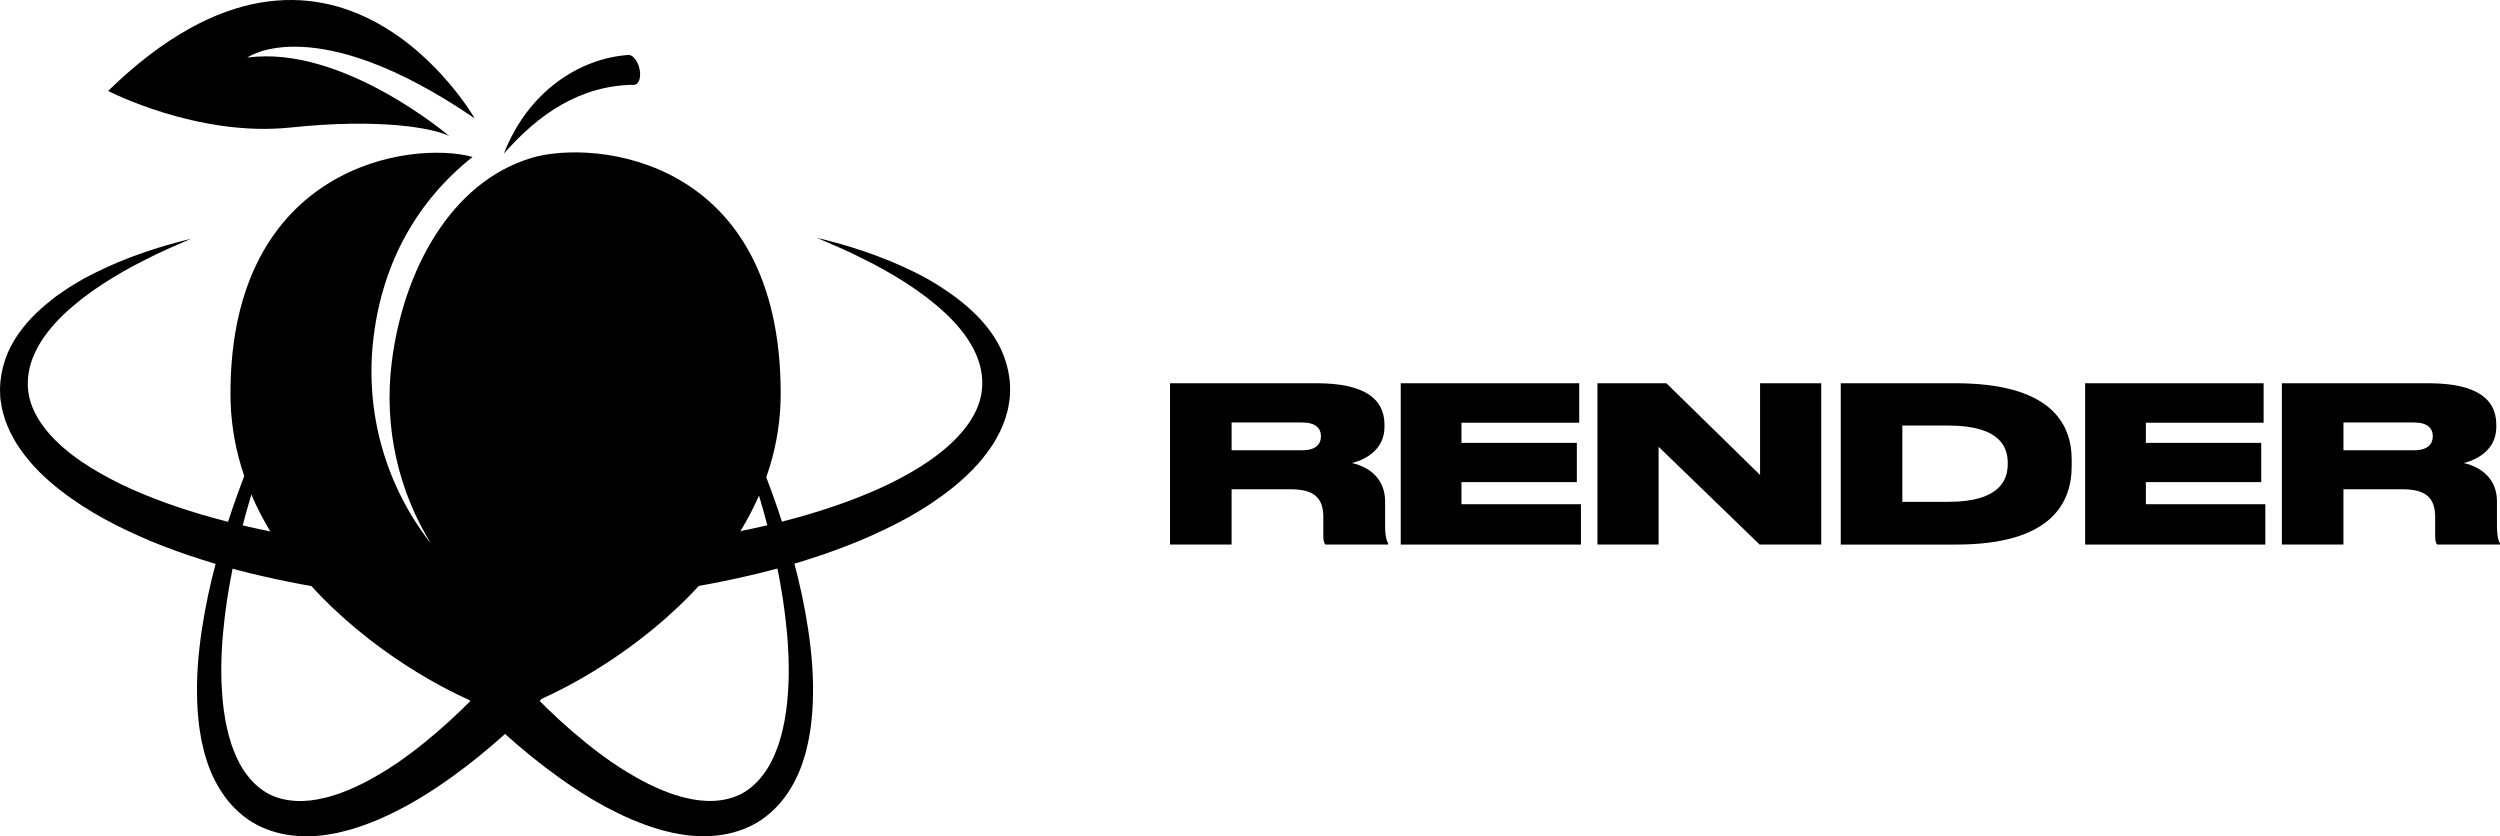
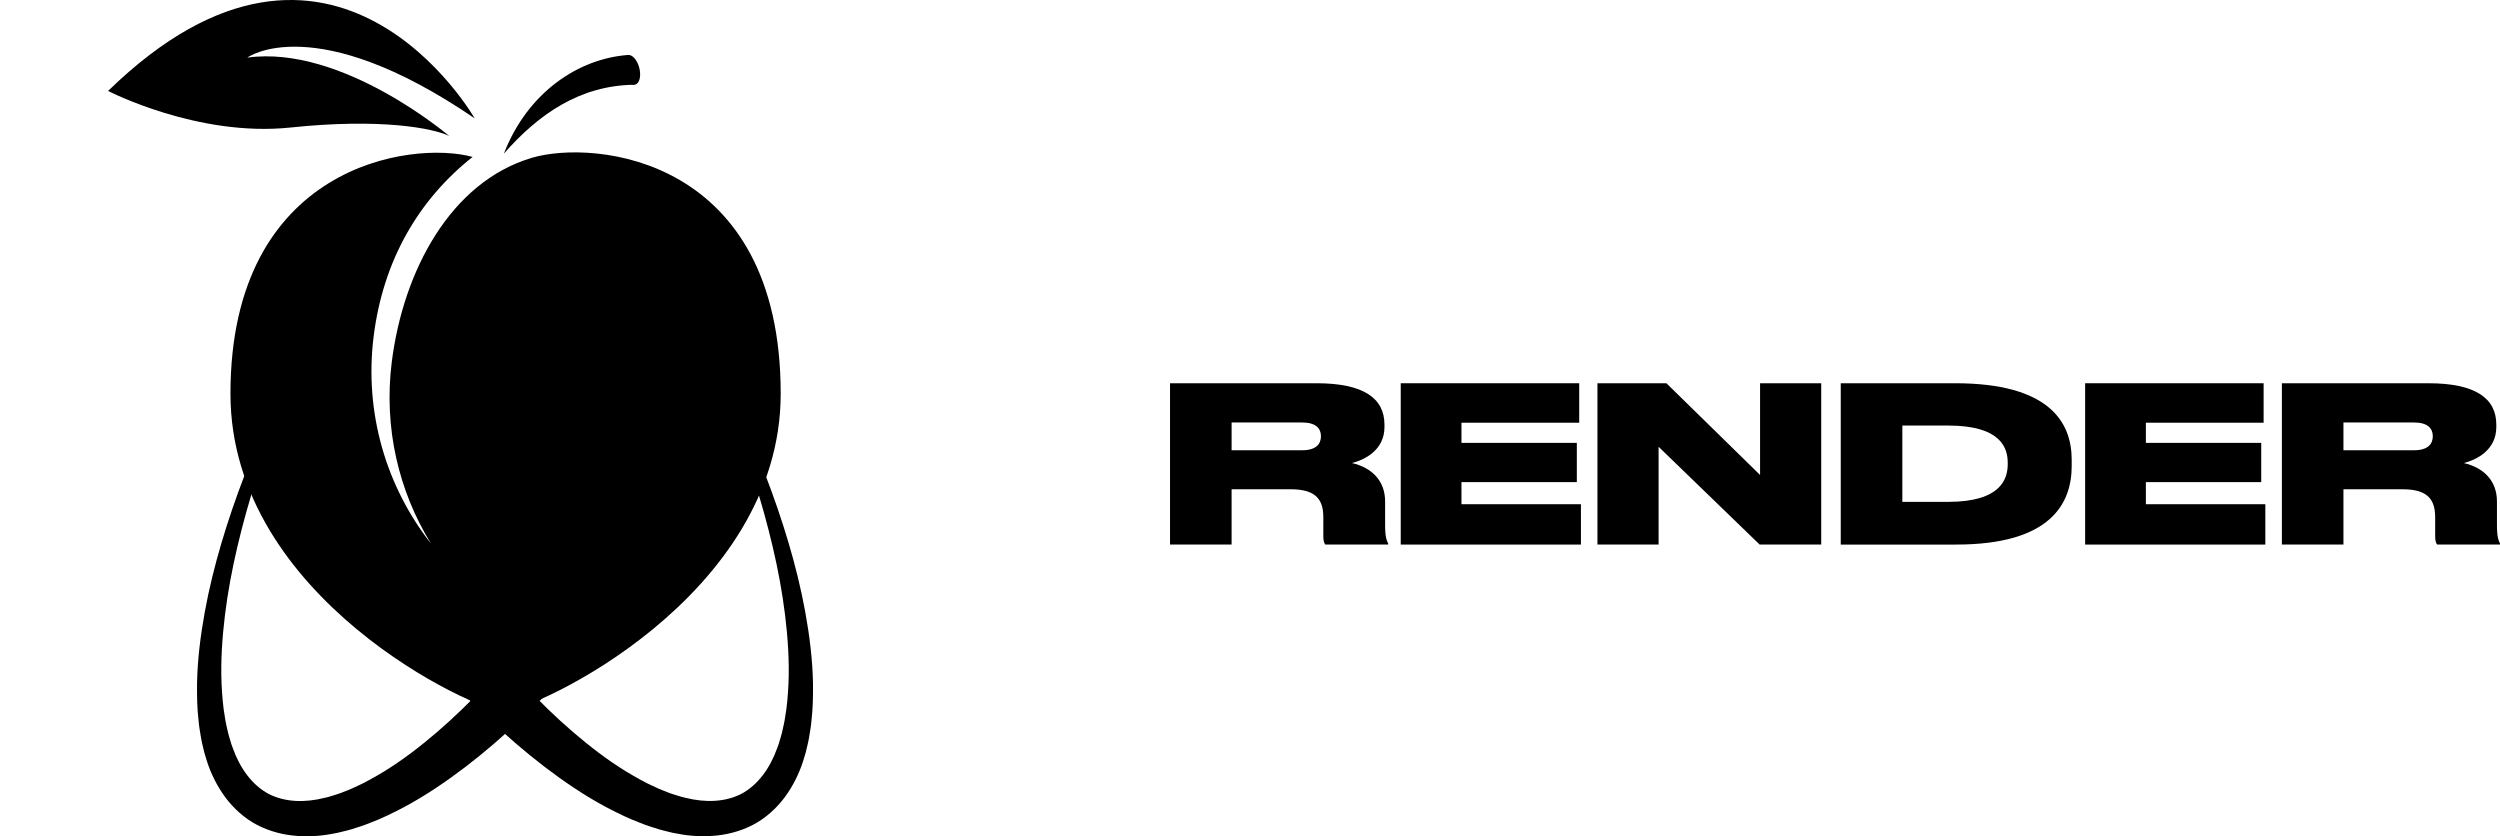
<svg xmlns="http://www.w3.org/2000/svg" viewBox="0 0 1206.6 403.62" id="Layer_1">
  <g>
    <path d="M594.42,262.83h-29.72v-77.86h70.74c22.81,0,32.76,7.33,32.76,19.99v1.15c0,11.3-9.84,15.91-15.7,17.37,9.52,2.19,16.01,8.48,16.01,18.52v11.51c0,5.44.73,7.43,1.47,8.79v.52h-30.35c-.63-.84-.94-1.88-.94-4.08v-9.1c0-9-4.08-13.5-15.81-13.5h-28.46v26.69ZM594.42,217.31h34.12c6.49,0,9-2.93,9-6.7v-.11c0-3.66-2.41-6.59-9-6.59h-34.12v13.4Z" />
    <path d="M762.19,184.97v19.05h-56.83v9.73h55.68v18.94h-55.68v10.67h57.66v19.47h-86.97v-77.86h86.13Z" />
    <path d="M804.27,184.97l45.21,44.27v-44.27h29.51v77.86h-29.72l-48.77-47.2v47.2h-29.51v-77.86h33.28Z" />
    <path d="M943.68,184.97c44.9,0,56.2,18.42,56.2,36.84v3.14c0,17.68-9.74,37.99-56.1,37.88h-55.36v-77.86h55.25ZM940.23,242.22c25.85,0,28.78-11.41,28.78-18.21v-.63c0-6.8-2.83-18-28.78-18h-22.08v36.84h22.08Z" />
    <path d="M1092.51,184.97v19.05h-56.83v9.73h55.68v18.94h-55.68v10.67h57.66v19.47h-86.97v-77.86h86.13Z" />
    <path d="M1131.04,262.83h-29.72v-77.86h70.74c22.81,0,32.76,7.33,32.76,19.99v1.15c0,11.3-9.84,15.91-15.7,17.37,9.52,2.19,16.01,8.48,16.01,18.52v11.51c0,5.44.74,7.43,1.47,8.79v.52h-30.35c-.63-.84-.94-1.88-.94-4.08v-9.1c0-9-4.08-13.5-15.81-13.5h-28.46v26.69ZM1131.04,217.31h34.12c6.49,0,9-2.93,9-6.7v-.11c0-3.66-2.41-6.59-9-6.59h-34.12v13.4Z" />
  </g>
  <g>
    <path d="M177.17,222.58c10.46,19.42,21.88,38.36,34.47,56.47,12.57,18.12,26.28,35.45,41.27,51.46,7.49,8.01,15.33,15.64,23.57,22.73,8.23,7.07,16.83,13.69,25.9,19.23,4.55,2.71,9.15,5.36,13.89,7.43,2.35,1.16,4.75,1.99,7.14,2.94,1.2.46,2.4.77,3.61,1.16,1.2.39,2.41.77,3.61,1,9.66,2.46,19.3,2.2,27.22-1.87,7.84-4.18,13.76-12.27,17.21-21.93.5-1.17.87-2.41,1.23-3.66.35-1.25.79-2.47,1.08-3.76.56-2.57,1.23-5.12,1.59-7.78.95-5.25,1.32-10.67,1.6-16.11.44-10.9-.3-21.97-1.64-33-1.36-11.03-3.4-22.03-5.97-32.93-5.11-21.81-12.09-43.28-20.38-64.24-8.27-20.98-17.92-41.46-28.56-61.44,11.78,19.32,22.64,39.27,32.19,59.88,9.56,20.6,17.88,41.86,24.38,63.79,3.26,10.96,6.01,22.11,8.08,33.44,2.05,11.34,3.52,22.86,3.73,34.59.04,5.87-.02,11.78-.73,17.73-.23,2.97-.81,5.95-1.29,8.93-.25,1.49-.67,2.98-1,4.47-.34,1.49-.7,2.98-1.21,4.46-1.71,5.94-4.36,11.81-8.03,17.26-3.66,5.44-8.54,10.39-14.43,13.99-5.91,3.55-12.63,5.63-19.26,6.38-6.64.75-13.25.4-19.45-.83-1.59-.23-3.11-.6-4.63-.99-1.51-.39-3.07-.72-4.54-1.18-2.94-.95-5.94-1.83-8.75-3.01-5.76-2.14-11.16-4.84-16.5-7.62-10.6-5.67-20.4-12.36-29.76-19.49-9.35-7.15-18.21-14.83-26.66-22.87-16.92-16.08-32.39-33.49-46.71-51.76-14.34-18.26-27.47-37.41-39.64-57.18l27.37-15.71Z" />
    <path d="M337.69,238.3c-12.17,19.76-25.31,38.92-39.64,57.18-14.32,18.26-29.79,35.67-46.71,51.76-8.45,8.04-17.31,15.72-26.66,22.87-9.36,7.13-19.16,13.82-29.76,19.49-5.33,2.78-10.73,5.48-16.5,7.62-2.81,1.18-5.81,2.06-8.75,3.01-1.47.47-3.03.79-4.54,1.18-1.51.39-3.04.76-4.63.99-6.2,1.23-12.81,1.58-19.45.83-6.63-.75-13.36-2.83-19.26-6.38-5.88-3.6-10.77-8.55-14.43-13.99-3.66-5.45-6.32-11.33-8.03-17.26-.51-1.47-.87-2.96-1.21-4.46-.33-1.49-.75-2.97-1-4.47-.48-2.98-1.06-5.96-1.29-8.93-.71-5.95-.77-11.86-.73-17.73.21-11.73,1.68-23.26,3.73-34.59,2.07-11.34,4.83-22.48,8.08-33.44,6.5-21.93,14.82-43.18,24.38-63.79,9.55-20.62,20.4-40.56,32.19-59.88-10.64,19.98-20.29,40.45-28.56,61.44-8.29,20.97-15.26,42.43-20.38,64.24-2.56,10.9-4.61,21.9-5.97,32.93-1.34,11.02-2.08,22.1-1.64,33,.28,5.43.65,10.86,1.6,16.11.35,2.66,1.02,5.21,1.59,7.78.29,1.28.73,2.5,1.08,3.76.36,1.25.73,2.49,1.23,3.66,3.45,9.67,9.37,17.75,17.21,21.93,7.91,4.07,17.56,4.33,27.22,1.87,1.2-.23,2.41-.61,3.61-1,1.2-.4,2.41-.7,3.61-1.16,2.39-.95,4.79-1.78,7.14-2.94,4.74-2.07,9.34-4.72,13.89-7.43,9.07-5.55,17.67-12.16,25.9-19.23,8.23-7.09,16.08-14.73,23.57-22.73,14.99-16.01,28.69-33.35,41.27-51.46,12.59-18.11,24.02-37.05,34.47-56.47l27.37,15.71Z" />
    <g>
      <path d="M256.63,76.19c-39.06,11.63-62,54.36-67.55,98.55-3.99,31.8,3.39,62.4,18.91,87.6-21.37-27.21-32.32-62.82-27.64-100.08,4.56-36.34,21.42-65.65,47.75-86.52-29.48-8.09-116.87,3.87-116.87,114.26,0,98.95,118.87,153.31,131.65,153.31,14.86,0,133.92-55.24,133.92-153.31,0-114.2-89.91-122.82-120.18-113.81Z" />
      <path d="M229.11,57.14s-68.13-119.22-176.94-13.25c0,0,43.21,22.39,88,17.66,43.48-4.59,69.07.32,76.64,4.1,0,0-51.73-44.16-97.46-37.85,0,0,32.17-23.66,109.76,29.33Z" />
      <path d="M303.1,26.54c-23.61,1.7-48.3,17.72-59.92,47.62,16.72-19.08,36.73-32.93,62.87-33.25,1.85-4-.6-13.74-2.94-14.36Z" />
      <ellipse transform="translate(1.27 77.38) rotate(-14.5)" ry="7.35" rx="3.94" cy="33.7" cx="304.72" />
    </g>
-     <path d="M394.16,114.75c15.84,3.79,31.49,8.9,46.4,16.18,7.49,3.58,14.63,7.99,21.42,13.1,6.73,5.15,13.11,11.21,18.01,18.85,4.89,7.57,7.88,17.06,7.48,26.72.04,2.43-.48,4.77-.85,7.16-.17,1.2-.61,2.3-.91,3.46-.36,1.13-.61,2.33-1.08,3.41-.94,2.14-1.71,4.44-2.9,6.42l-1.68,3.06c-.57,1.02-1.26,1.92-1.89,2.88-5.14,7.62-11.56,13.89-18.34,19.37-6.81,5.46-14.02,10.2-21.48,14.35-7.47,4.1-15.12,7.75-22.88,11.05-7.79,3.18-15.66,6.16-23.64,8.67-15.91,5.24-32.15,9.09-48.48,12.24-16.33,3.14-32.81,5.28-49.31,6.82-16.52,1.46-33.08,2.15-49.64,2.23-16.56-.02-33.12-.67-49.64-2.06-16.51-1.49-32.99-3.6-49.33-6.67-16.33-3.12-32.59-6.87-48.52-12.05-7.97-2.53-15.87-5.4-23.67-8.57-7.76-3.3-15.45-6.82-22.93-10.92-7.47-4.11-14.73-8.75-21.59-14.13-6.83-5.39-13.33-11.55-18.59-19.06-1.3-1.89-2.61-3.76-3.67-5.86-.55-1.03-1.13-2.03-1.65-3.07l-1.38-3.26c-1-2.12-1.51-4.51-2.21-6.77-.33-1.14-.45-2.36-.66-3.54-.15-1.2-.46-2.36-.44-3.57-.66-9.65,2.04-19.25,6.76-26.96,4.73-7.78,11.01-13.97,17.69-19.22l2.5-1.98,2.61-1.8c1.75-1.17,3.44-2.45,5.26-3.48,1.8-1.07,3.58-2.18,5.39-3.21l5.55-2.86c14.85-7.42,30.49-12.58,46.31-16.44-7.48,3.26-14.96,6.41-22.12,10.18-7.25,3.56-14.24,7.59-20.91,11.95-6.68,4.36-12.96,9.21-18.57,14.56-5.57,5.36-10.42,11.36-13.5,17.87-3.14,6.47-4.33,13.35-3.33,19.91,1,6.56,4.33,12.72,8.81,18.21,4.52,5.49,10.2,10.35,16.4,14.62,6.21,4.28,12.95,7.98,19.88,11.38,13.97,6.67,28.86,11.8,44.03,16.03,15.19,4.19,30.73,7.43,46.4,9.93,15.67,2.5,31.48,4.37,47.36,5.48,15.87,1.21,31.81,1.76,47.74,1.7,15.94.03,31.87-.6,47.74-1.83,15.87-1.16,31.67-3.09,47.34-5.61,15.66-2.54,31.18-5.84,46.35-10.1,15.16-4.27,30.01-9.5,43.93-16.24,6.91-3.44,13.6-7.2,19.74-11.55,6.13-4.34,11.73-9.26,16.13-14.81,4.4-5.54,7.52-11.77,8.26-18.36.83-6.58-.57-13.45-3.88-19.89-3.26-6.47-8.24-12.39-13.89-17.67-5.69-5.28-12.04-10.05-18.74-14.39-6.73-4.29-13.73-8.3-21.01-11.8-7.19-3.72-14.68-6.84-22.18-10.06Z" />
  </g>
</svg>